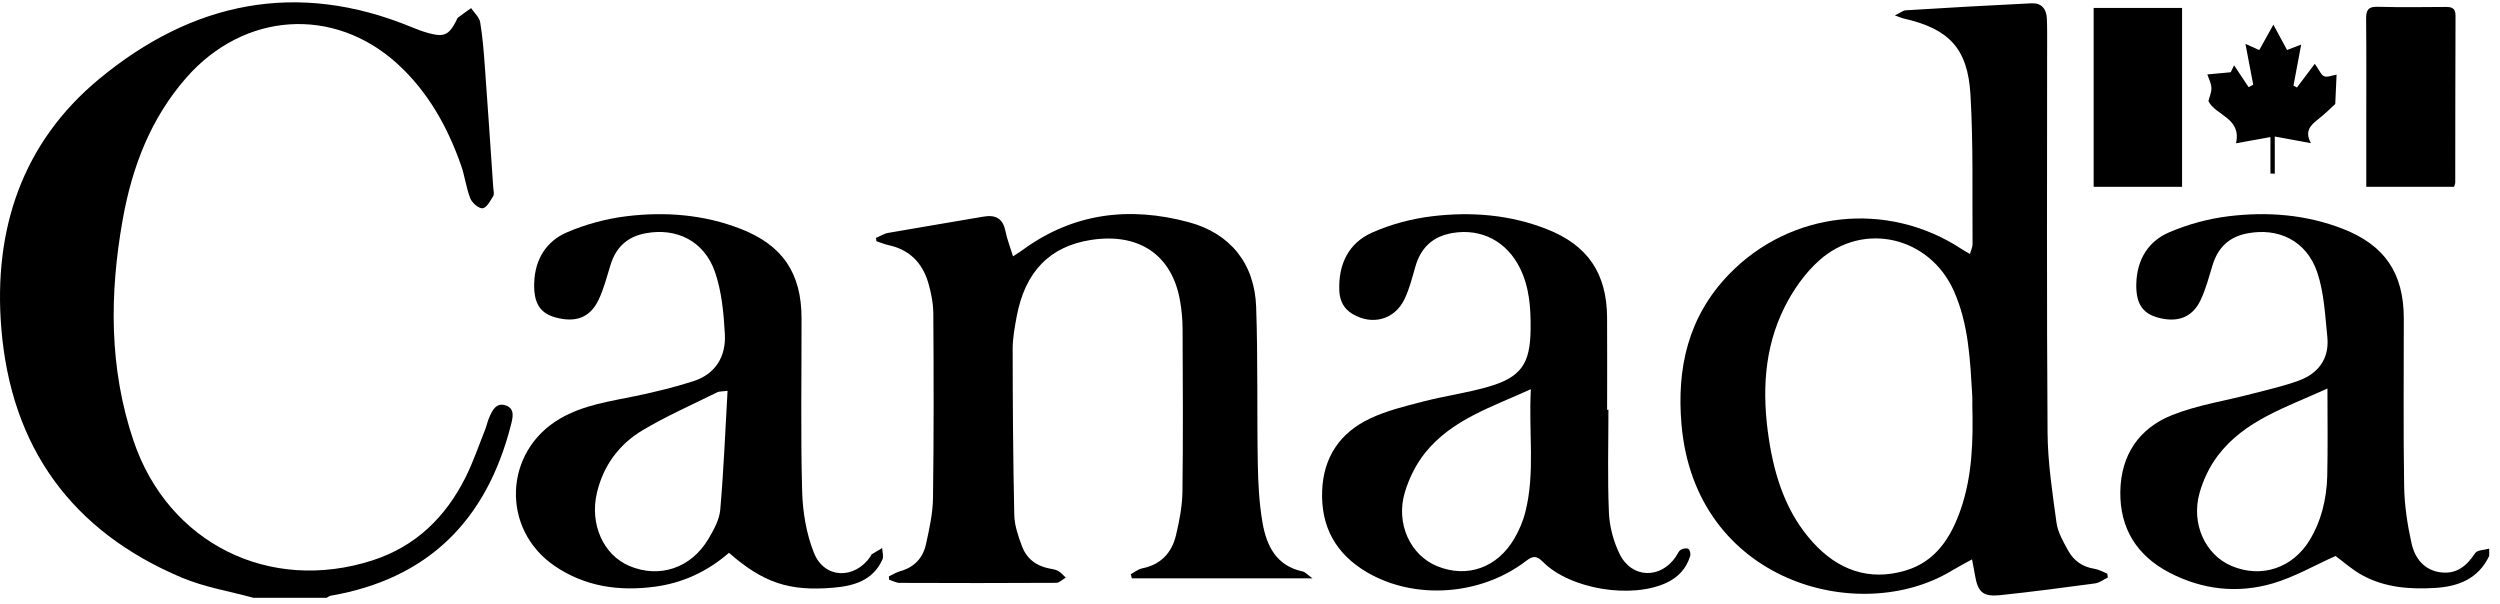
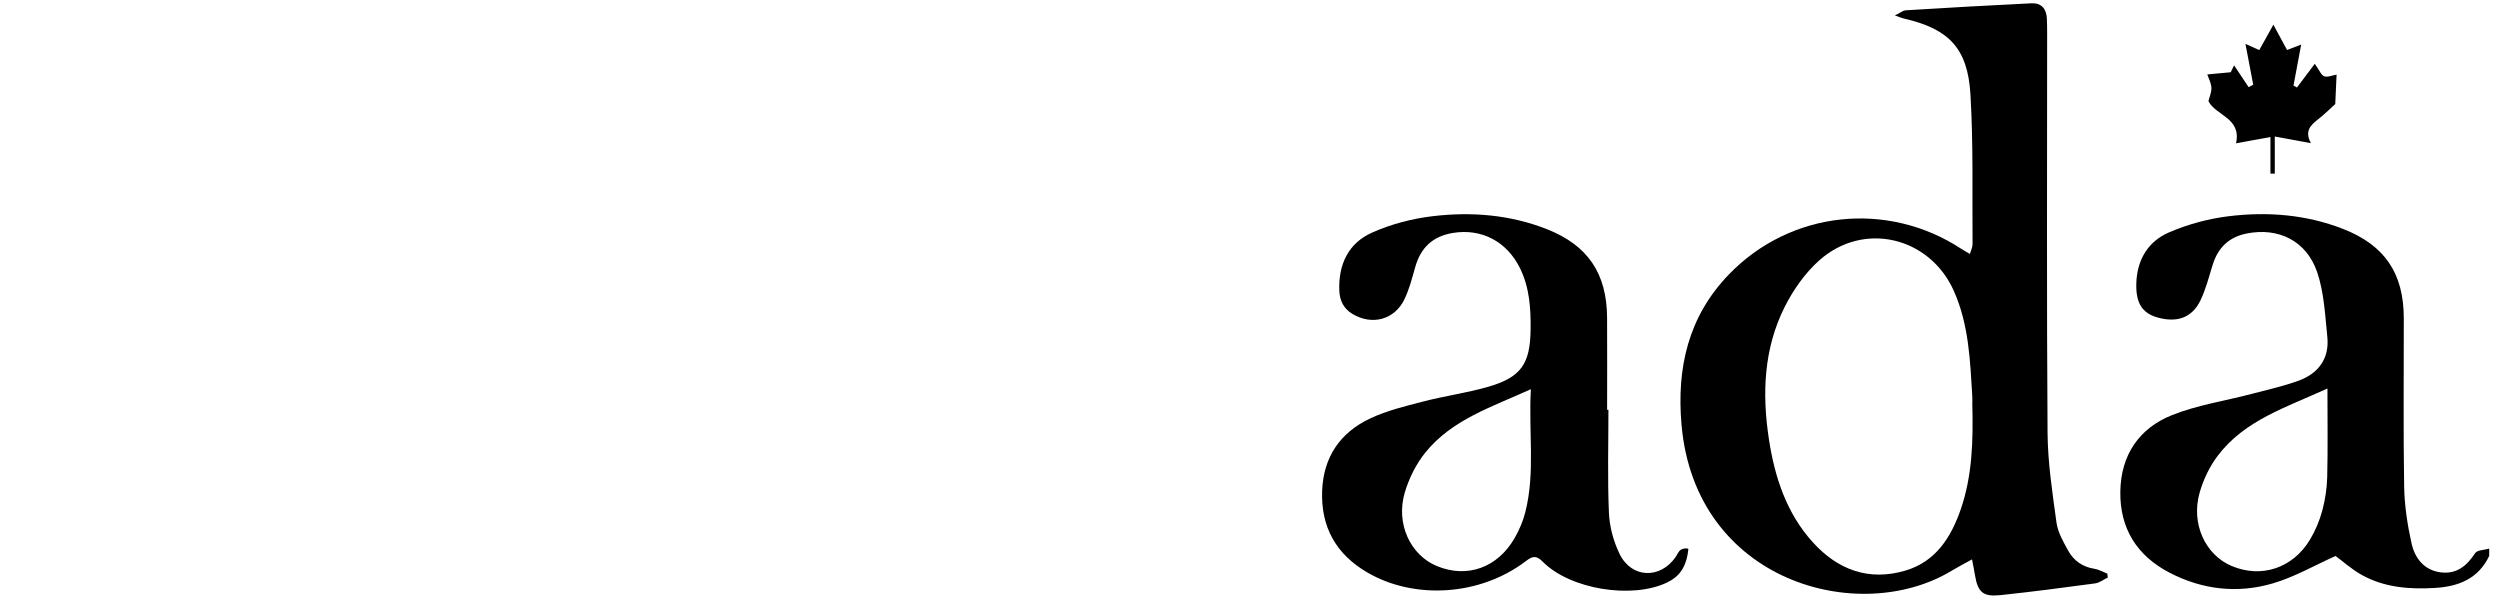
<svg xmlns="http://www.w3.org/2000/svg" width="91" height="22" viewBox="0 0 91 22" fill="none">
-   <path d="M9.22 21.759C8.352 21.52 7.445 21.374 6.621 21.027C2.616 19.34 0.399 16.287 0.047 11.942C-0.244 8.357 0.804 5.198 3.606 2.877C6.994 0.071 10.807 -0.738 14.989 0.99C15.181 1.069 15.375 1.143 15.574 1.198C16.165 1.361 16.332 1.286 16.608 0.755C16.629 0.715 16.64 0.663 16.672 0.639C16.828 0.52 16.989 0.41 17.148 0.296C17.263 0.467 17.448 0.627 17.479 0.813C17.57 1.356 17.611 1.907 17.651 2.457C17.758 3.913 17.855 5.37 17.954 6.826C17.961 6.931 18 7.059 17.954 7.135C17.85 7.308 17.718 7.561 17.57 7.581C17.433 7.599 17.185 7.388 17.12 7.223C16.968 6.84 16.922 6.415 16.785 6.024C16.291 4.615 15.576 3.334 14.462 2.32C12.147 0.215 8.88 0.433 6.781 2.829C5.487 4.304 4.811 6.072 4.47 7.975C3.982 10.695 3.967 13.409 4.864 16.055C6.129 19.781 9.812 21.603 13.554 20.399C15.129 19.892 16.221 18.825 16.949 17.369C17.227 16.813 17.427 16.217 17.659 15.638C17.715 15.5 17.742 15.351 17.8 15.215C17.913 14.949 18.055 14.643 18.399 14.754C18.754 14.869 18.668 15.194 18.596 15.477C17.713 18.933 15.591 21.068 12.042 21.683C11.989 21.692 11.941 21.733 11.89 21.759H9.218H9.22Z" fill="black" />
  <path d="M90.606 20.238C90.212 21.063 89.496 21.347 88.65 21.4C87.721 21.457 86.803 21.391 85.97 20.929C85.6 20.723 85.278 20.431 85.014 20.238C84.238 20.585 83.513 21.006 82.732 21.235C81.451 21.611 80.171 21.469 78.974 20.847C77.788 20.232 77.16 19.242 77.18 17.891C77.2 16.562 77.864 15.587 79.063 15.11C79.989 14.741 80.999 14.591 81.971 14.335C82.543 14.185 83.125 14.057 83.679 13.853C84.392 13.59 84.794 13.05 84.715 12.266C84.633 11.474 84.598 10.65 84.345 9.907C83.953 8.758 82.93 8.273 81.787 8.498C81.138 8.626 80.74 9.007 80.544 9.632C80.407 10.071 80.293 10.524 80.096 10.935C79.791 11.57 79.236 11.76 78.516 11.551C77.961 11.389 77.739 11.01 77.762 10.303C77.791 9.443 78.199 8.783 78.954 8.458C79.636 8.164 80.384 7.962 81.121 7.871C82.531 7.699 83.937 7.807 85.281 8.33C86.806 8.924 87.495 9.947 87.498 11.58C87.501 13.621 87.477 15.664 87.511 17.705C87.523 18.398 87.629 19.099 87.78 19.777C87.901 20.32 88.238 20.761 88.852 20.835C89.421 20.903 89.791 20.599 90.093 20.137C90.169 20.019 90.43 20.022 90.607 19.97V20.238H90.606ZM84.718 14.142C83.201 14.836 81.701 15.297 80.722 16.594C80.425 16.987 80.198 17.467 80.064 17.942C79.747 19.068 80.277 20.201 81.232 20.602C82.312 21.057 83.454 20.686 84.082 19.645C84.279 19.319 84.432 18.951 84.532 18.583C84.639 18.184 84.701 17.763 84.711 17.35C84.736 16.327 84.719 15.304 84.719 14.142H84.718Z" fill="black" />
  <path d="M71.783 20.361C71.5 20.518 71.265 20.639 71.041 20.774C67.68 22.811 61.71 21.188 61.208 15.467C61.025 13.392 61.452 11.522 62.931 9.99C65.173 7.666 68.707 7.29 71.406 9.067C71.491 9.123 71.58 9.171 71.705 9.244C71.745 9.103 71.802 8.995 71.801 8.887C71.786 7.07 71.832 5.248 71.724 3.436C71.624 1.744 70.927 1.045 69.291 0.673C69.222 0.658 69.157 0.627 68.974 0.562C69.167 0.468 69.267 0.381 69.371 0.375C70.895 0.281 72.42 0.193 73.946 0.12C74.302 0.103 74.491 0.316 74.506 0.674C74.514 0.853 74.516 1.031 74.516 1.21C74.516 6.054 74.497 10.898 74.531 15.742C74.539 16.836 74.707 17.933 74.856 19.021C74.904 19.375 75.103 19.719 75.281 20.042C75.482 20.407 75.803 20.637 76.234 20.703C76.396 20.729 76.548 20.819 76.705 20.88C76.712 20.927 76.718 20.975 76.725 21.021C76.57 21.095 76.422 21.215 76.259 21.236C75.113 21.392 73.966 21.541 72.816 21.663C72.18 21.73 71.992 21.557 71.888 20.93C71.862 20.769 71.829 20.609 71.782 20.361H71.783ZM71.792 14.749C71.792 14.645 71.797 14.54 71.792 14.437C71.714 13.129 71.666 11.814 71.12 10.59C70.24 8.617 67.836 8.043 66.224 9.475C65.707 9.935 65.275 10.55 64.962 11.173C64.202 12.686 64.135 14.32 64.386 15.972C64.597 17.362 65.023 18.673 65.984 19.736C66.895 20.744 68.028 21.163 69.358 20.769C70.454 20.445 71.014 19.569 71.369 18.546C71.795 17.316 71.824 16.035 71.793 14.75L71.792 14.749Z" fill="black" />
-   <path d="M47.774 21.051H41.2L41.159 20.902C41.298 20.828 41.429 20.717 41.577 20.688C42.255 20.554 42.653 20.122 42.806 19.482C42.93 18.965 43.033 18.428 43.041 17.898C43.067 15.916 43.055 13.933 43.046 11.951C43.044 11.609 43.01 11.264 42.95 10.928C42.655 9.274 41.454 8.465 39.715 8.733C38.215 8.965 37.314 9.885 37.008 11.518C36.934 11.913 36.86 12.315 36.861 12.714C36.863 14.726 36.876 16.737 36.92 18.748C36.928 19.123 37.061 19.508 37.193 19.867C37.357 20.313 37.696 20.593 38.172 20.688C38.288 20.712 38.413 20.726 38.514 20.781C38.621 20.839 38.703 20.942 38.794 21.025C38.678 21.091 38.562 21.215 38.444 21.215C36.545 21.226 34.645 21.225 32.745 21.217C32.618 21.217 32.49 21.141 32.363 21.099L32.355 20.982C32.494 20.916 32.627 20.83 32.772 20.79C33.282 20.649 33.597 20.306 33.706 19.809C33.826 19.259 33.953 18.696 33.961 18.137C33.992 15.902 33.988 13.665 33.973 11.429C33.971 11.048 33.896 10.656 33.788 10.29C33.574 9.567 33.103 9.086 32.345 8.924C32.193 8.891 32.049 8.828 31.901 8.78L31.887 8.66C32.035 8.598 32.177 8.504 32.331 8.477C33.485 8.273 34.641 8.087 35.794 7.886C36.236 7.809 36.505 7.946 36.598 8.413C36.658 8.711 36.773 8.997 36.875 9.33C37.028 9.229 37.126 9.17 37.219 9.102C39.068 7.748 41.114 7.506 43.272 8.088C44.784 8.496 45.669 9.594 45.724 11.172C45.791 13.078 45.75 14.987 45.784 16.895C45.797 17.607 45.835 18.328 45.956 19.027C46.102 19.867 46.457 20.596 47.413 20.8C47.512 20.821 47.595 20.923 47.773 21.049L47.774 21.051Z" fill="black" />
-   <path d="M58.547 14.916C58.547 16.167 58.511 17.419 58.565 18.668C58.587 19.173 58.731 19.707 58.953 20.163C59.389 21.059 60.443 21.086 61.001 20.263C61.059 20.177 61.099 20.065 61.179 20.013C61.252 19.964 61.388 19.943 61.457 19.98C61.512 20.011 61.546 20.161 61.523 20.237C61.386 20.688 61.093 21.009 60.667 21.21C59.394 21.811 57.155 21.452 56.161 20.451C55.921 20.209 55.786 20.237 55.543 20.423C53.893 21.683 51.492 21.849 49.756 20.829C48.634 20.17 48.077 19.186 48.126 17.87C48.172 16.63 48.787 15.743 49.876 15.231C50.484 14.945 51.157 14.783 51.812 14.613C52.585 14.413 53.383 14.304 54.15 14.085C55.37 13.737 55.7 13.247 55.714 11.988C55.722 11.221 55.675 10.468 55.33 9.766C54.846 8.781 53.92 8.307 52.879 8.48C52.154 8.601 51.717 9.012 51.517 9.713C51.403 10.112 51.301 10.523 51.122 10.893C50.762 11.638 49.948 11.854 49.237 11.432C48.918 11.243 48.766 10.955 48.751 10.584C48.712 9.626 49.082 8.85 49.943 8.467C50.633 8.159 51.4 7.958 52.151 7.869C53.56 7.702 54.967 7.814 56.307 8.342C57.798 8.928 58.489 9.955 58.498 11.564C58.505 12.682 58.499 13.799 58.499 14.916C58.514 14.916 58.53 14.916 58.545 14.916L58.547 14.916ZM55.724 14.166C54.291 14.82 52.853 15.271 51.88 16.476C51.545 16.891 51.288 17.41 51.135 17.924C50.797 19.062 51.338 20.212 52.313 20.609C53.406 21.055 54.508 20.667 55.129 19.591C55.298 19.298 55.438 18.975 55.52 18.649C55.889 17.201 55.635 15.729 55.724 14.166V14.166Z" fill="black" />
-   <path d="M26.535 20.122C25.75 20.803 24.858 21.217 23.849 21.354C22.545 21.531 21.3 21.357 20.19 20.601C18.227 19.263 18.333 16.436 20.381 15.24C21.233 14.742 22.19 14.611 23.133 14.416C23.841 14.27 24.548 14.096 25.237 13.876C26.046 13.616 26.43 12.976 26.385 12.161C26.343 11.398 26.27 10.607 26.023 9.894C25.63 8.767 24.622 8.282 23.502 8.491C22.833 8.615 22.422 8.998 22.223 9.642C22.092 10.067 21.982 10.505 21.793 10.904C21.484 11.559 20.965 11.753 20.233 11.558C19.651 11.404 19.421 11.027 19.445 10.295C19.473 9.436 19.887 8.778 20.641 8.455C21.323 8.163 22.07 7.96 22.807 7.871C24.216 7.699 25.622 7.809 26.964 8.332C28.488 8.926 29.174 9.945 29.176 11.582C29.18 13.682 29.141 15.784 29.198 17.883C29.219 18.64 29.351 19.437 29.632 20.134C30.013 21.078 31.125 21.094 31.689 20.247C31.705 20.222 31.714 20.187 31.737 20.173C31.86 20.095 31.985 20.024 32.11 19.949C32.116 20.09 32.171 20.254 32.119 20.369C31.771 21.139 31.067 21.331 30.324 21.393C28.715 21.529 27.775 21.207 26.534 20.122L26.535 20.122ZM26.482 14.226C26.253 14.255 26.173 14.246 26.113 14.276C25.201 14.73 24.261 15.141 23.389 15.662C22.537 16.17 21.96 16.948 21.727 17.942C21.46 19.083 21.963 20.201 22.911 20.602C24.002 21.062 25.156 20.681 25.785 19.618C25.979 19.291 26.185 18.921 26.217 18.555C26.341 17.14 26.398 15.72 26.483 14.225L26.482 14.226Z" fill="black" />
-   <path d="M76.209 6.8V0.289H79.427V6.8H76.209V6.8Z" fill="black" />
-   <path d="M86.132 6.799C86.132 6.048 86.132 5.336 86.132 4.624C86.132 3.314 86.14 2.005 86.127 0.696C86.124 0.385 86.188 0.237 86.54 0.247C87.369 0.27 88.198 0.259 89.027 0.253C89.256 0.251 89.383 0.305 89.381 0.574C89.372 2.598 89.374 4.621 89.371 6.644C89.371 6.685 89.349 6.728 89.329 6.8H86.132L86.132 6.799Z" fill="black" />
+   <path d="M58.547 14.916C58.547 16.167 58.511 17.419 58.565 18.668C58.587 19.173 58.731 19.707 58.953 20.163C59.389 21.059 60.443 21.086 61.001 20.263C61.059 20.177 61.099 20.065 61.179 20.013C61.252 19.964 61.388 19.943 61.457 19.98C61.386 20.688 61.093 21.009 60.667 21.21C59.394 21.811 57.155 21.452 56.161 20.451C55.921 20.209 55.786 20.237 55.543 20.423C53.893 21.683 51.492 21.849 49.756 20.829C48.634 20.17 48.077 19.186 48.126 17.87C48.172 16.63 48.787 15.743 49.876 15.231C50.484 14.945 51.157 14.783 51.812 14.613C52.585 14.413 53.383 14.304 54.15 14.085C55.37 13.737 55.7 13.247 55.714 11.988C55.722 11.221 55.675 10.468 55.33 9.766C54.846 8.781 53.92 8.307 52.879 8.48C52.154 8.601 51.717 9.012 51.517 9.713C51.403 10.112 51.301 10.523 51.122 10.893C50.762 11.638 49.948 11.854 49.237 11.432C48.918 11.243 48.766 10.955 48.751 10.584C48.712 9.626 49.082 8.85 49.943 8.467C50.633 8.159 51.4 7.958 52.151 7.869C53.56 7.702 54.967 7.814 56.307 8.342C57.798 8.928 58.489 9.955 58.498 11.564C58.505 12.682 58.499 13.799 58.499 14.916C58.514 14.916 58.53 14.916 58.545 14.916L58.547 14.916ZM55.724 14.166C54.291 14.82 52.853 15.271 51.88 16.476C51.545 16.891 51.288 17.41 51.135 17.924C50.797 19.062 51.338 20.212 52.313 20.609C53.406 21.055 54.508 20.667 55.129 19.591C55.298 19.298 55.438 18.975 55.52 18.649C55.889 17.201 55.635 15.729 55.724 14.166V14.166Z" fill="black" />
  <path d="M85.052 2.715C85.036 3.061 85.022 3.358 85.003 3.787C84.875 3.902 84.633 4.144 84.365 4.354C84.088 4.569 83.886 4.791 84.118 5.211C83.667 5.128 83.282 5.058 82.802 4.969V6.321C82.75 6.321 82.696 6.32 82.644 6.319V4.989C82.18 5.073 81.797 5.142 81.391 5.216C81.598 4.287 80.65 4.209 80.387 3.682C80.427 3.518 80.504 3.354 80.495 3.194C80.487 3.025 80.396 2.861 80.346 2.709C80.647 2.681 80.922 2.656 81.198 2.63C81.239 2.546 81.28 2.462 81.321 2.378C81.497 2.643 81.674 2.909 81.85 3.173C81.906 3.143 81.961 3.112 82.017 3.083C81.925 2.601 81.834 2.12 81.734 1.596C81.903 1.672 82.043 1.735 82.237 1.823C82.396 1.537 82.558 1.245 82.751 0.899C82.926 1.223 83.085 1.516 83.249 1.82C83.415 1.756 83.562 1.7 83.763 1.622C83.663 2.152 83.573 2.635 83.483 3.116C83.525 3.139 83.567 3.162 83.609 3.185C83.799 2.932 83.989 2.679 84.258 2.322C84.427 2.559 84.489 2.732 84.6 2.776C84.717 2.822 84.882 2.745 85.052 2.717V2.715Z" fill="black" />
</svg>